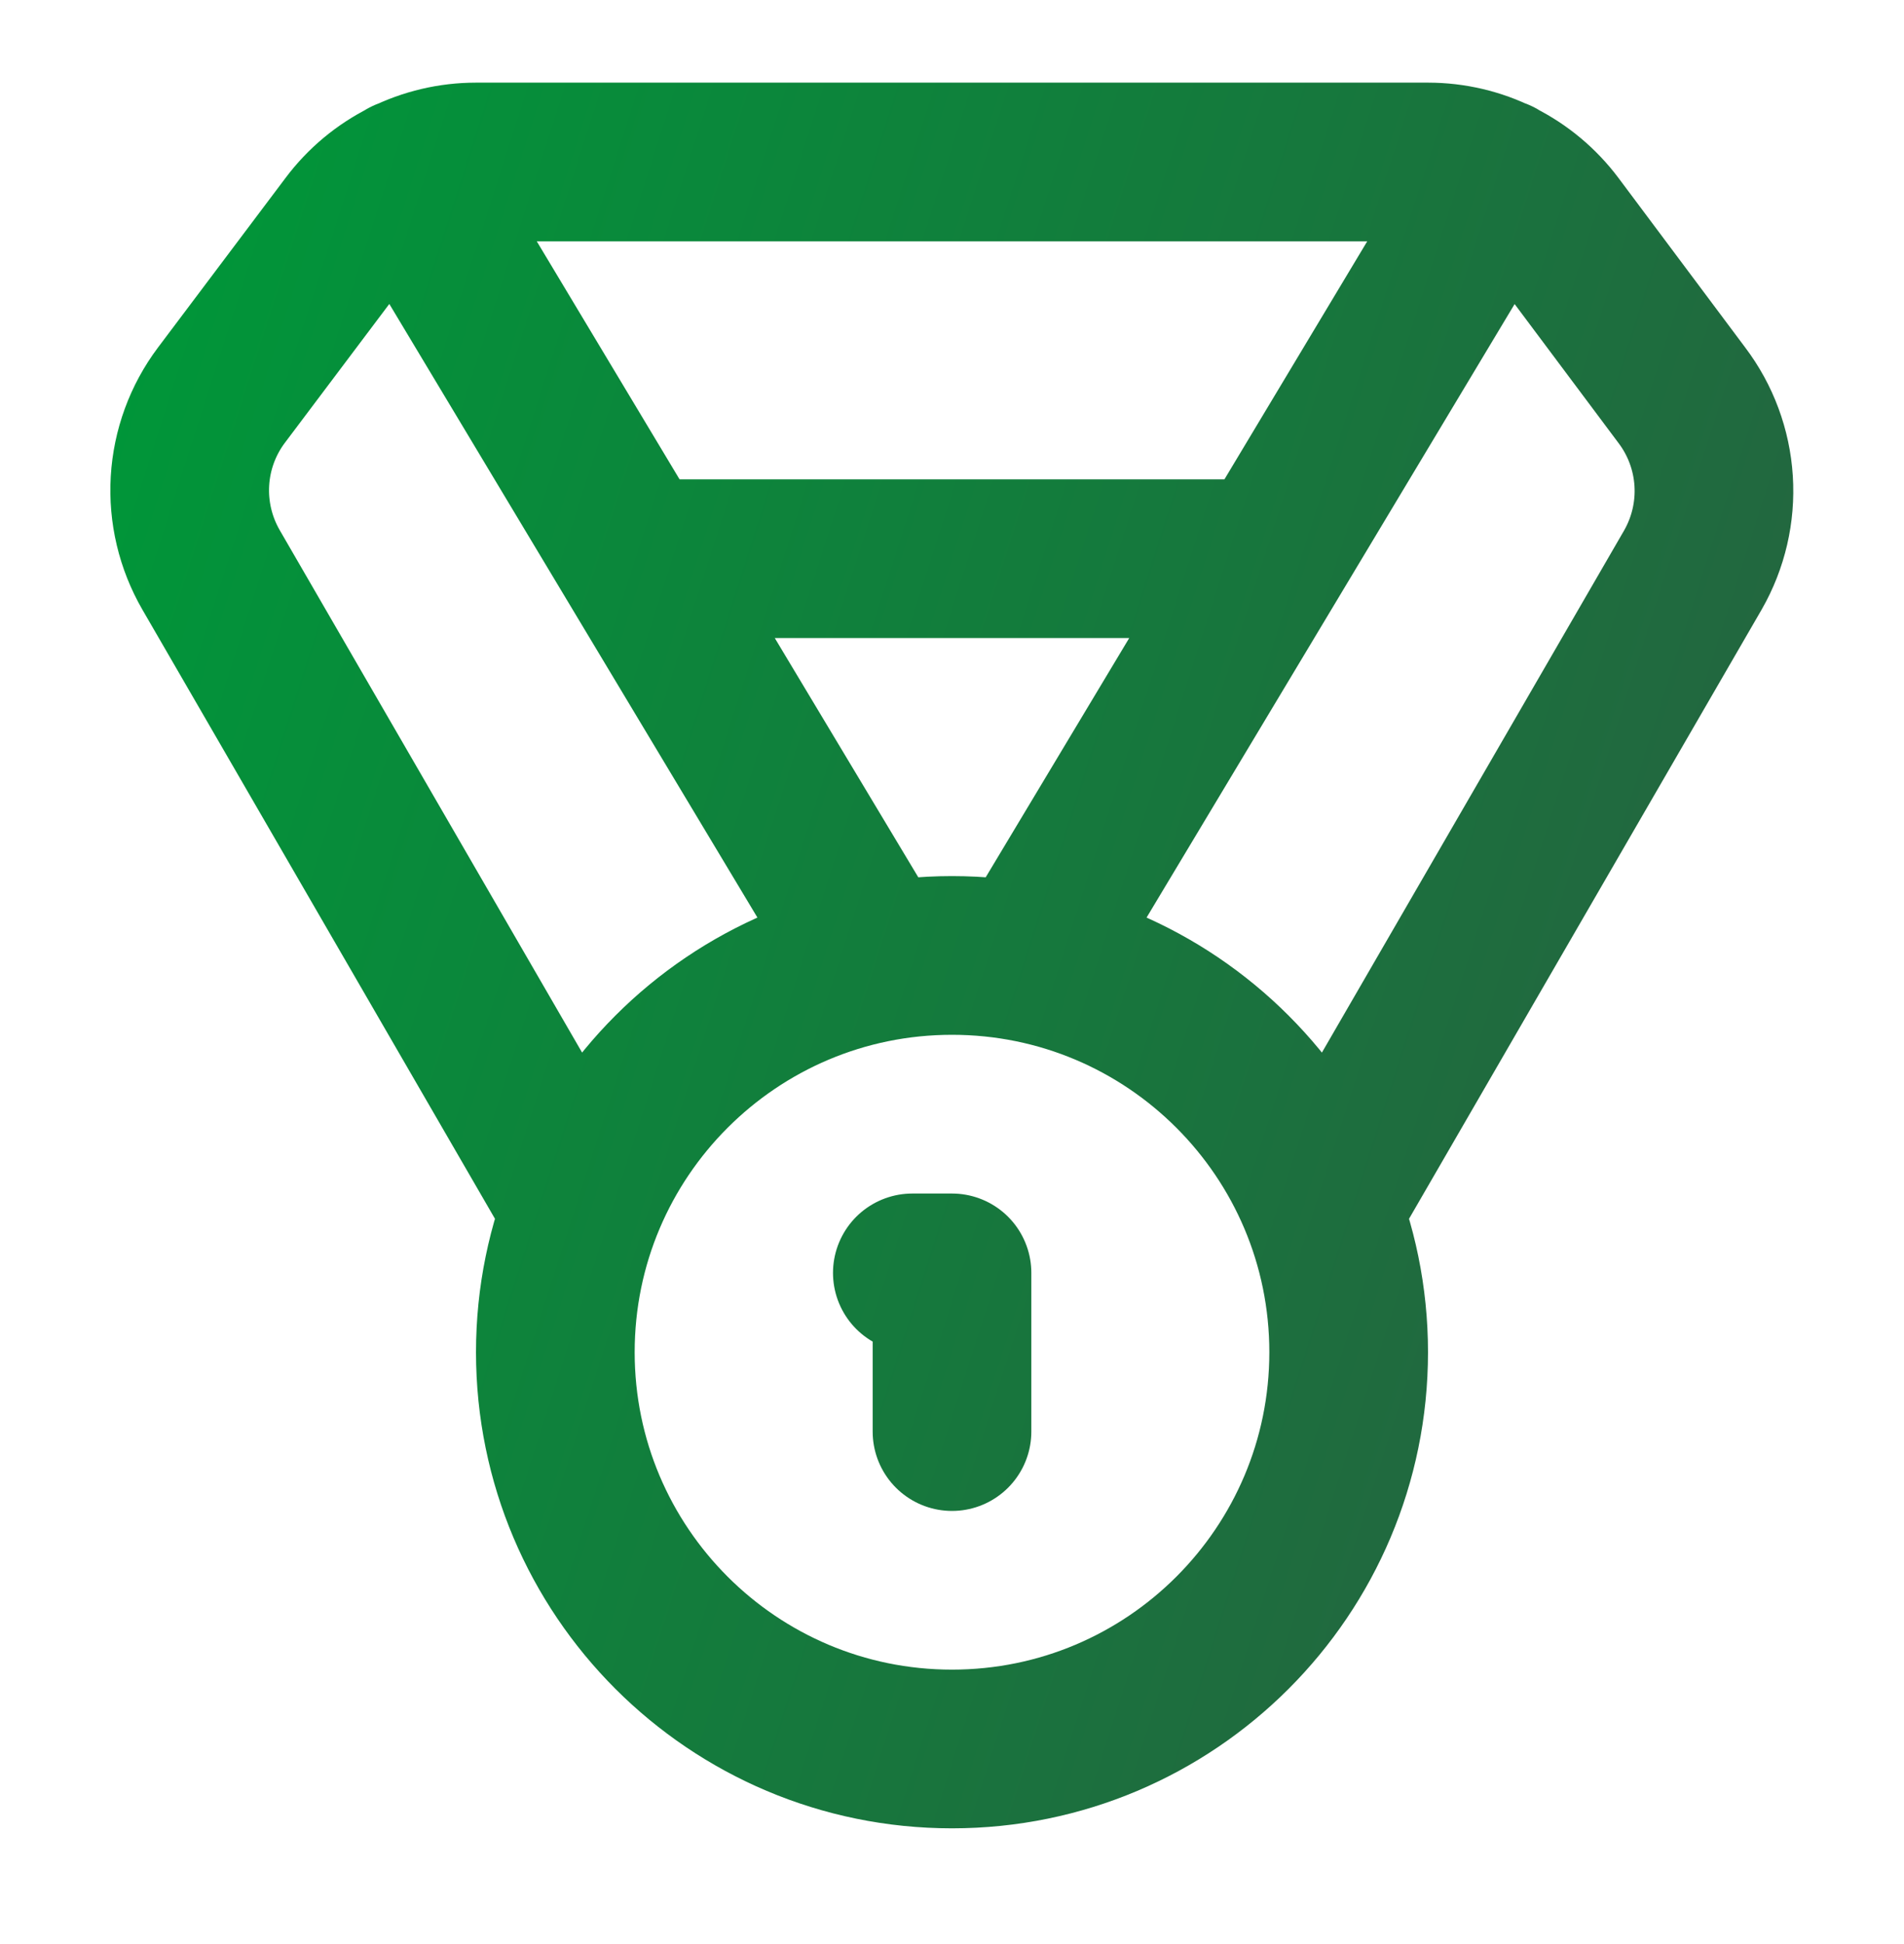
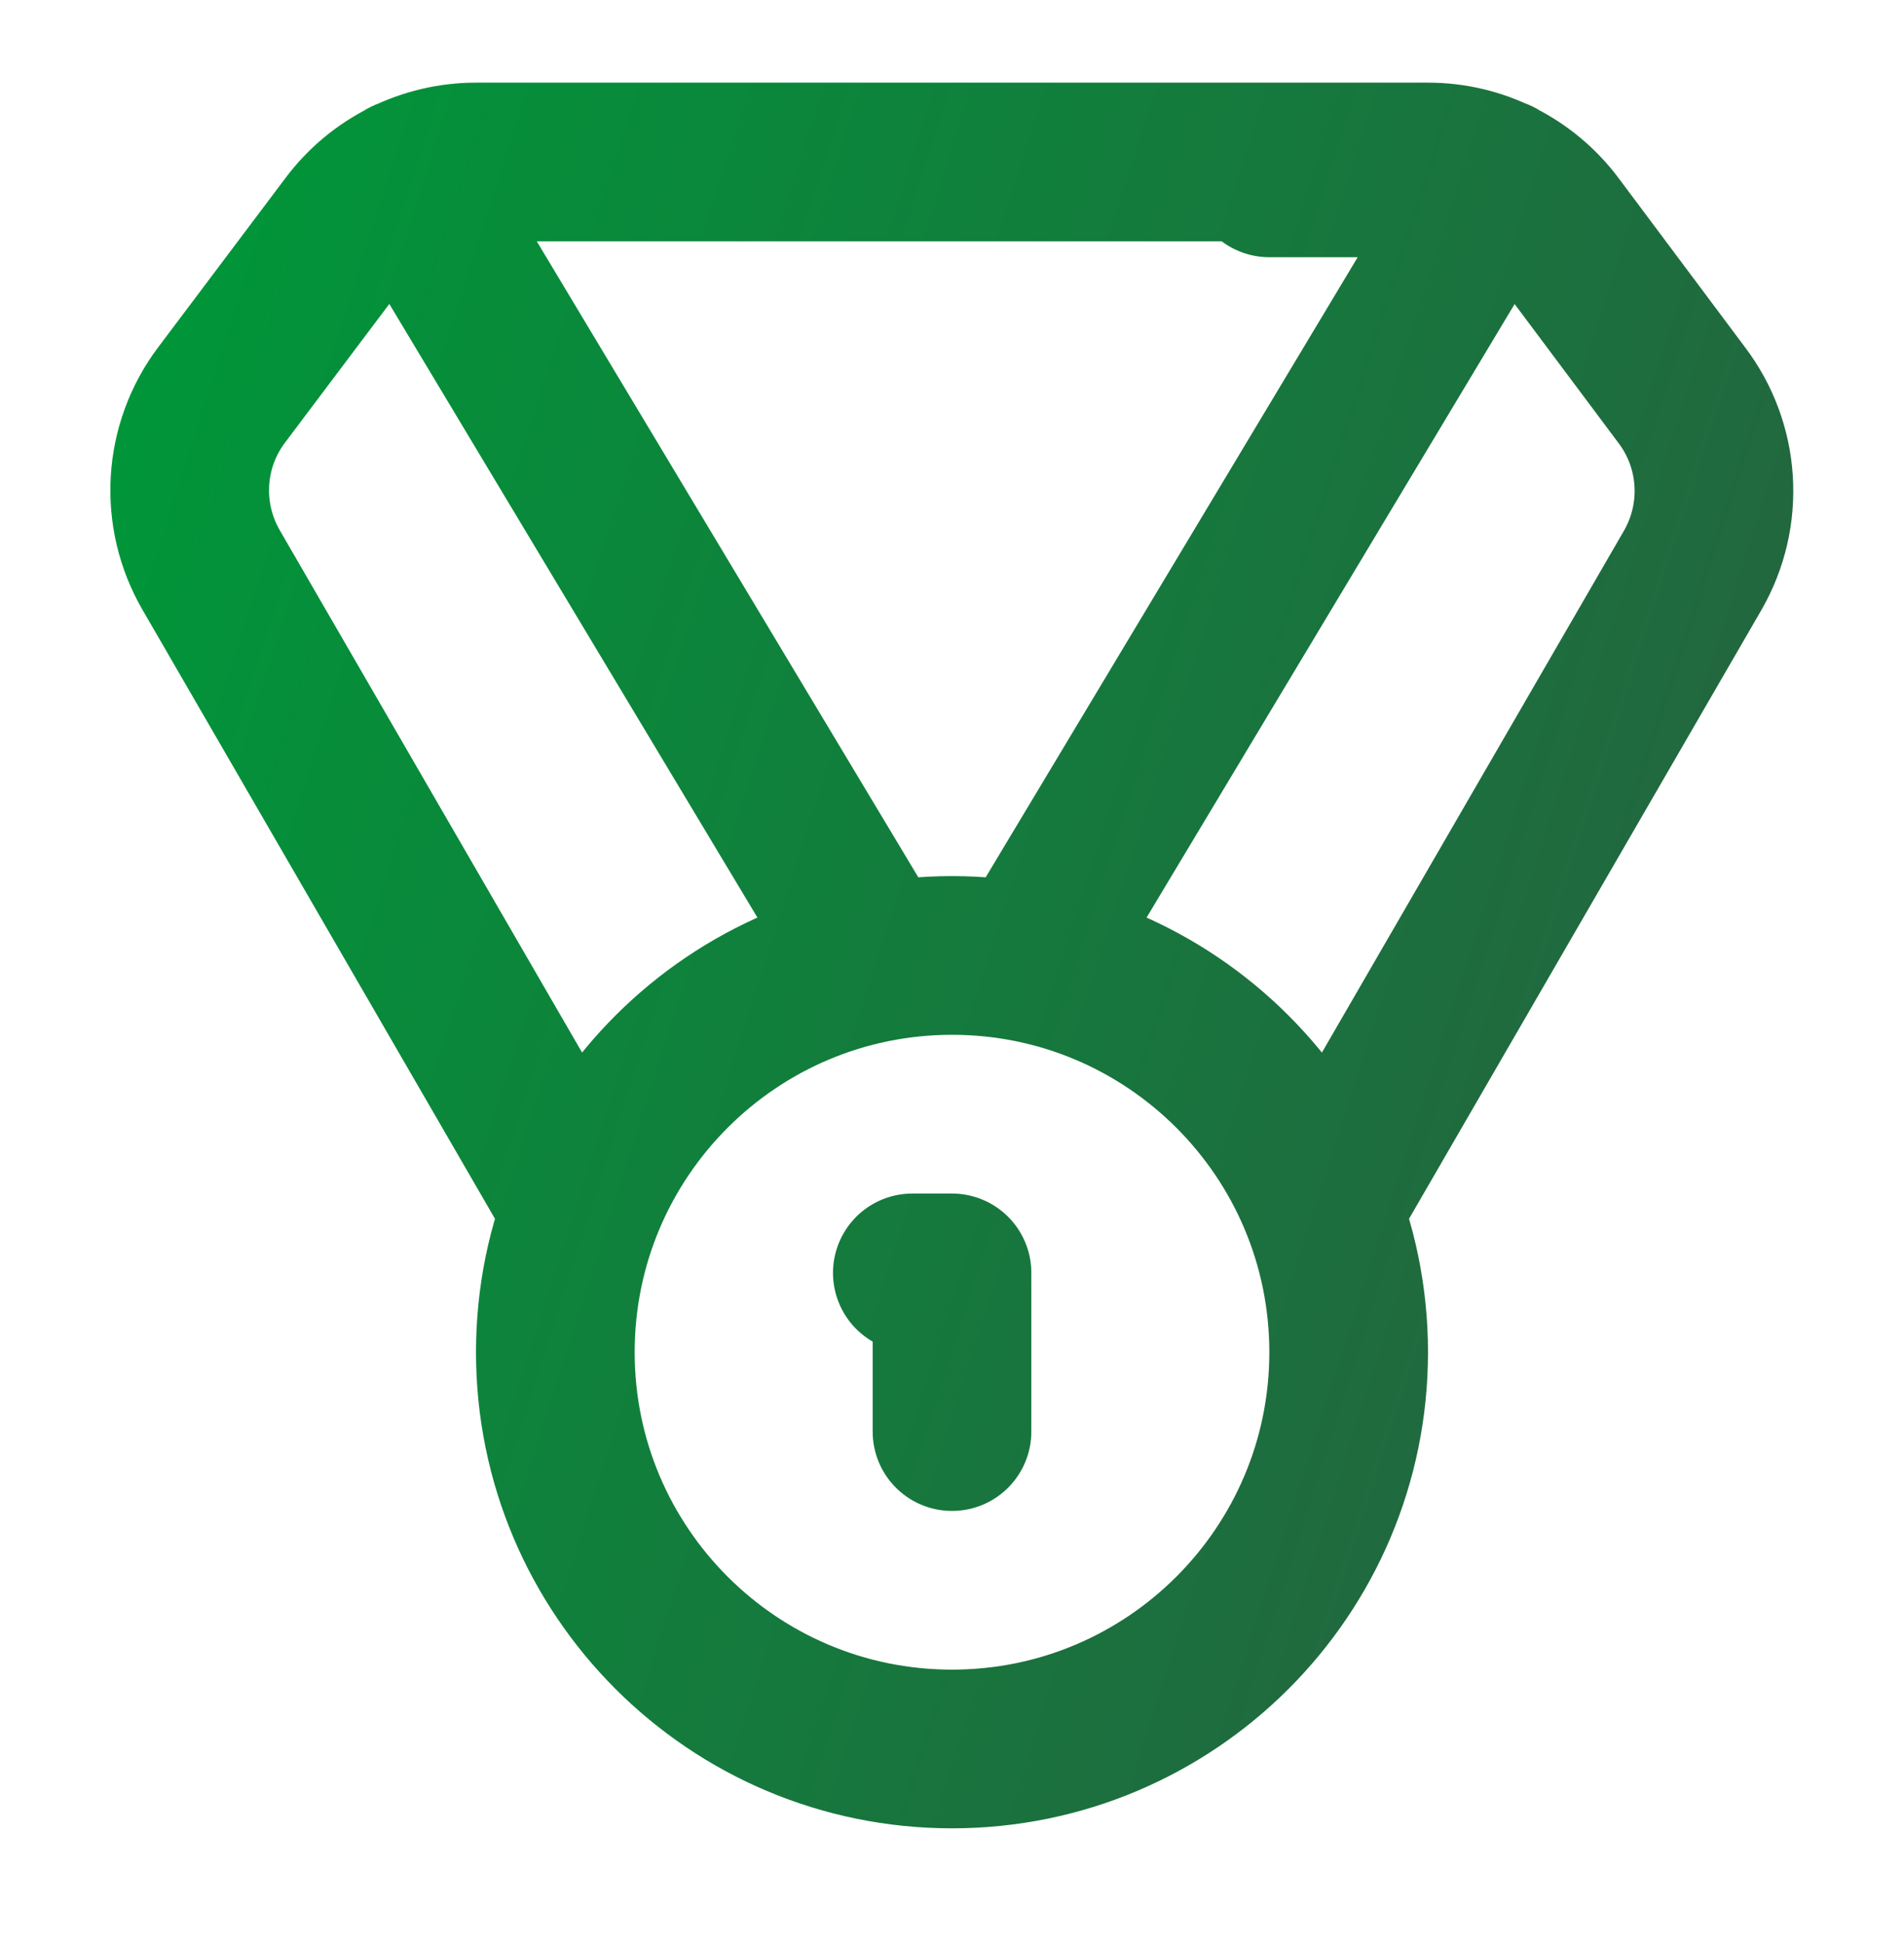
<svg xmlns="http://www.w3.org/2000/svg" width="48" height="49" viewBox="0 0 48 49" fill="none">
-   <path d="M14.42 30.082L5.32 14.363C4.928 13.684 4.743 12.906 4.789 12.123C4.835 11.341 5.11 10.59 5.58 9.963L8.8 5.683C9.172 5.186 9.656 4.783 10.211 4.505C10.767 4.227 11.379 4.083 12 4.083H36C36.621 4.083 37.233 4.227 37.789 4.505C38.344 4.783 38.827 5.186 39.2 5.683L42.4 9.963C42.873 10.588 43.151 11.338 43.201 12.12C43.251 12.903 43.069 13.682 42.68 14.363L33.58 30.082M22 24.082L10.24 4.483M26 24.082L37.76 4.483M16 14.082H32M24 36.083V32.083H23M34 34.083C34 39.605 29.523 44.083 24 44.083C18.477 44.083 14 39.605 14 34.083C14 28.56 18.477 24.082 24 24.082C29.523 24.082 34 28.56 34 34.083Z" stroke="url(#paint0_linear_2552_8963)" stroke-width="4" stroke-linecap="round" stroke-linejoin="round" />
+   <path d="M14.42 30.082L5.32 14.363C4.928 13.684 4.743 12.906 4.789 12.123C4.835 11.341 5.11 10.59 5.58 9.963L8.8 5.683C9.172 5.186 9.656 4.783 10.211 4.505C10.767 4.227 11.379 4.083 12 4.083H36C36.621 4.083 37.233 4.227 37.789 4.505C38.344 4.783 38.827 5.186 39.2 5.683L42.4 9.963C42.873 10.588 43.151 11.338 43.201 12.12C43.251 12.903 43.069 13.682 42.68 14.363L33.58 30.082M22 24.082L10.24 4.483M26 24.082L37.76 4.483H32M24 36.083V32.083H23M34 34.083C34 39.605 29.523 44.083 24 44.083C18.477 44.083 14 39.605 14 34.083C14 28.56 18.477 24.082 24 24.082C29.523 24.082 34 28.56 34 34.083Z" stroke="url(#paint0_linear_2552_8963)" stroke-width="4" stroke-linecap="round" stroke-linejoin="round" />
  <defs>
    <linearGradient id="paint0_linear_2552_8963" x1="4.782" y1="4.083" x2="51.254" y2="18.97" gradientUnits="userSpaceOnUse">
      <stop stop-color="#009639" />
      <stop offset="1" stop-color="#285F40" />
    </linearGradient>
  </defs>
</svg>